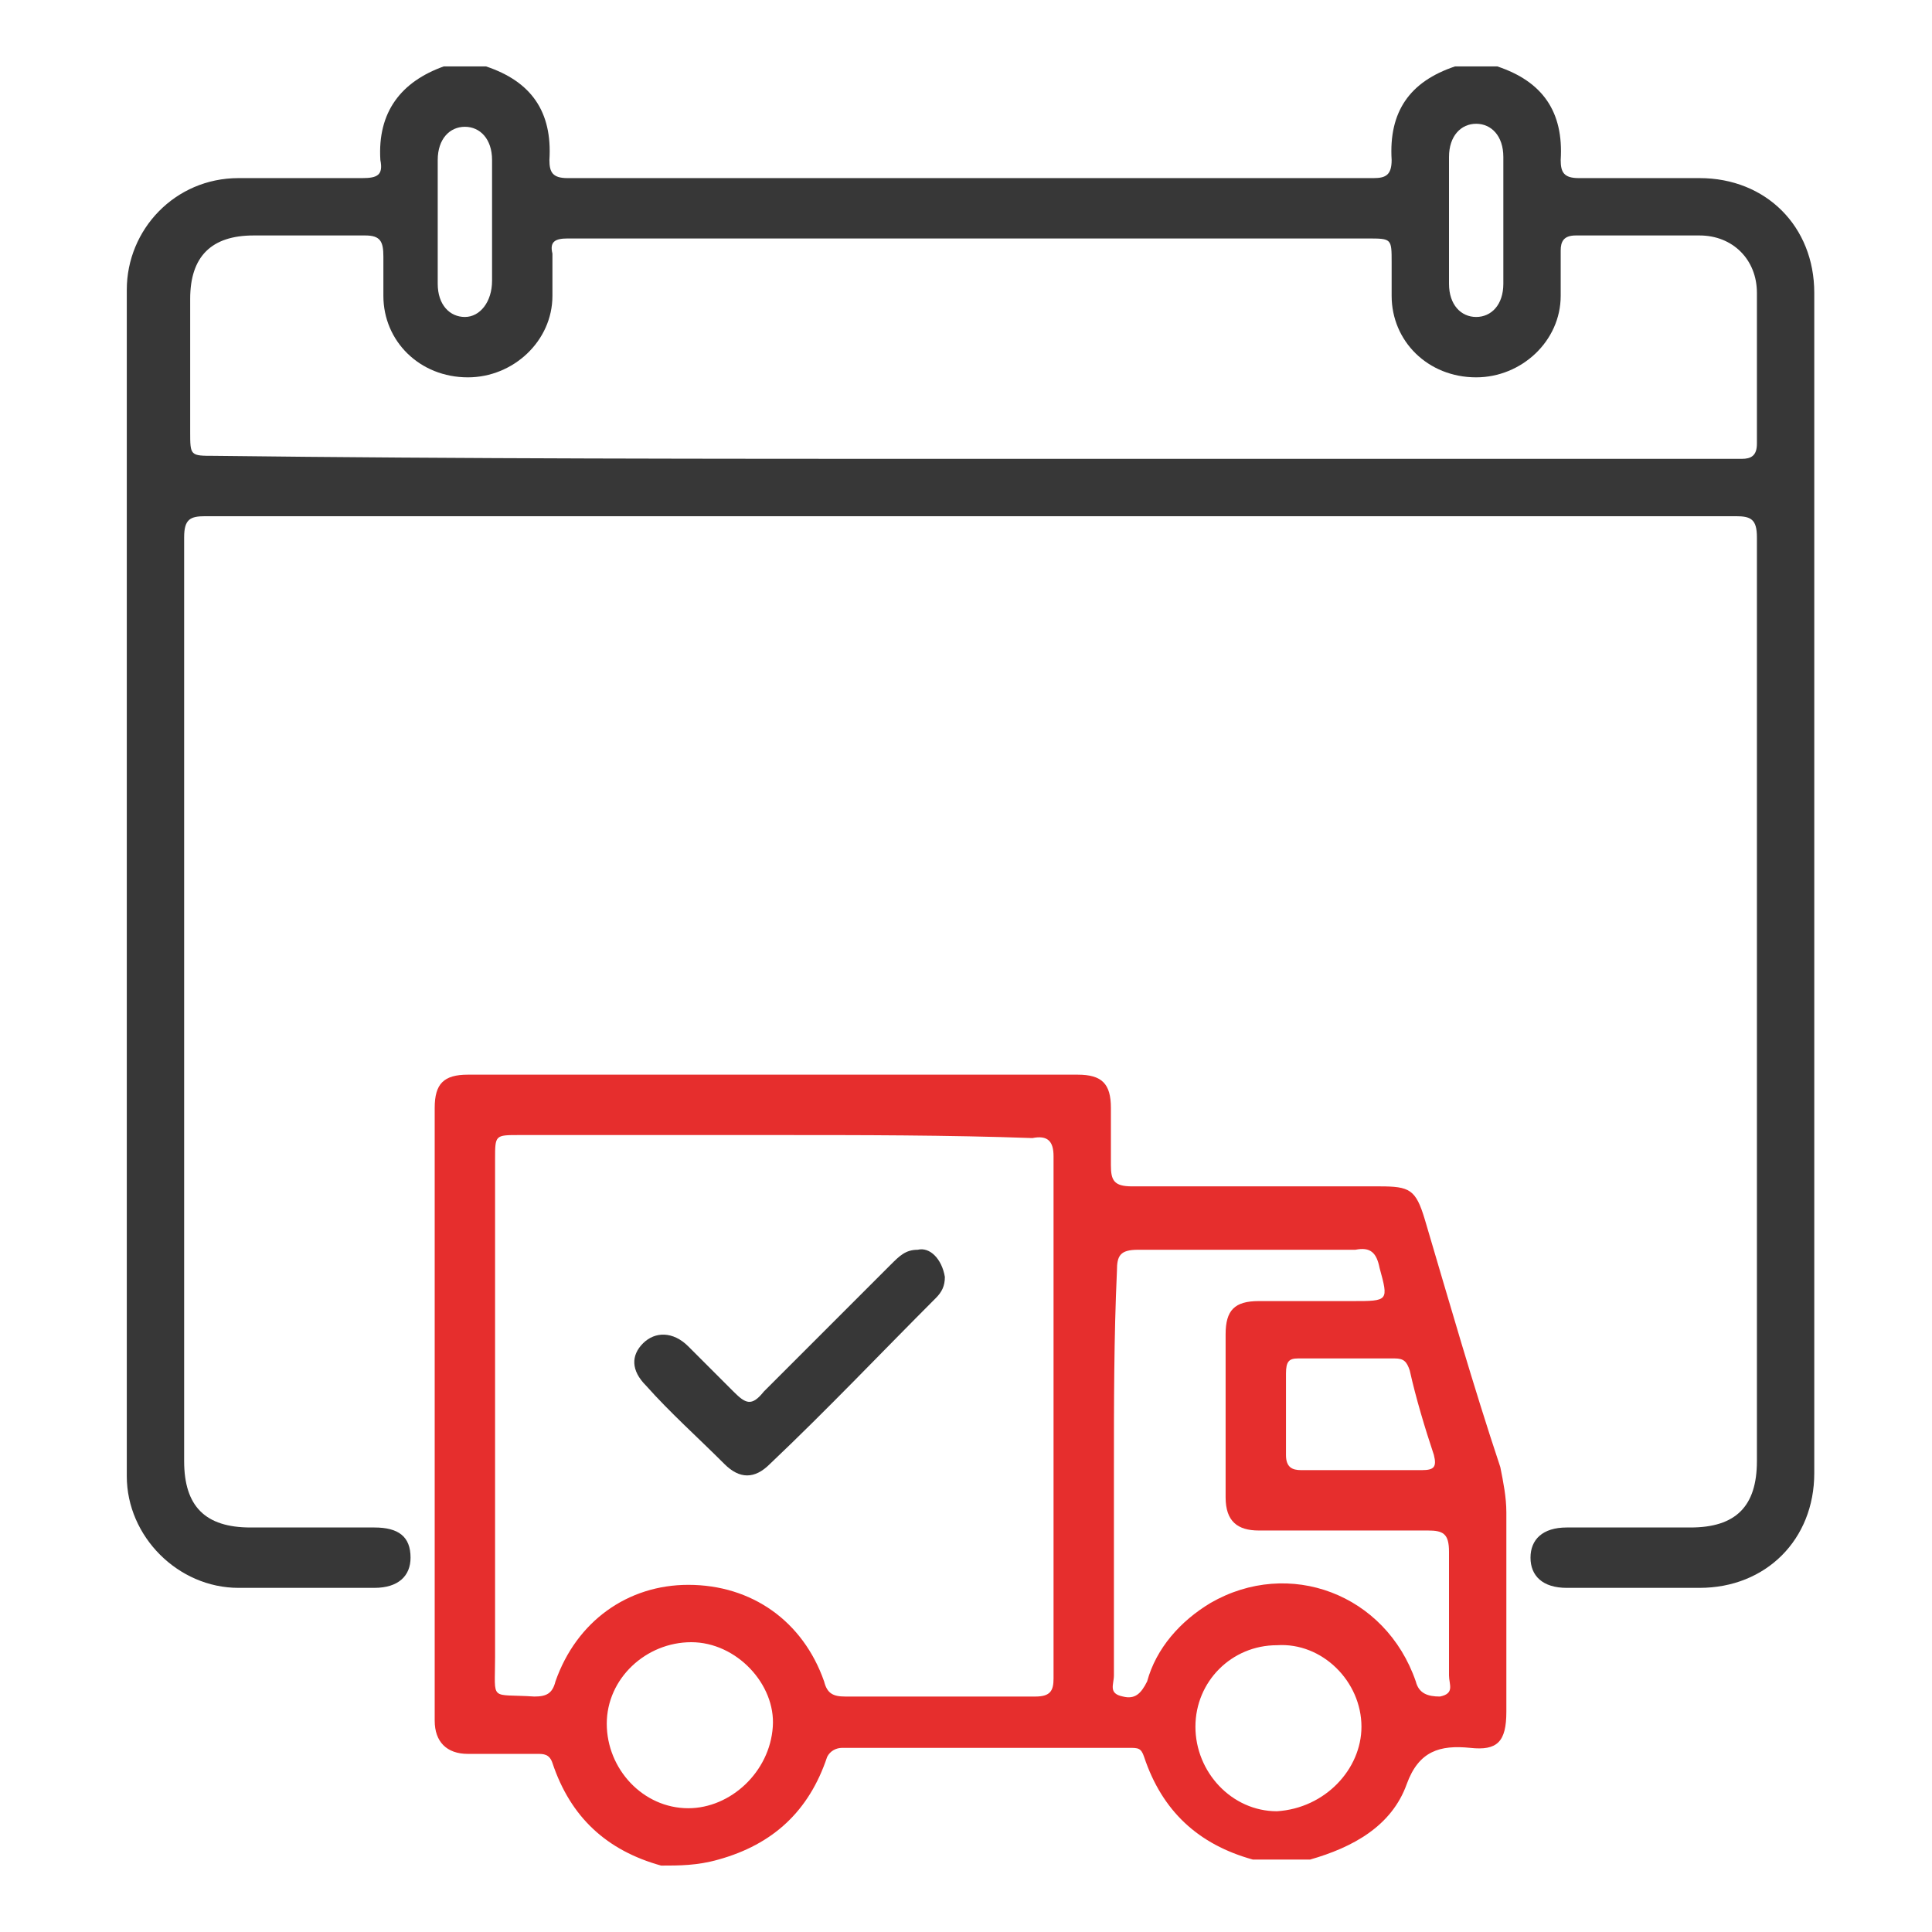
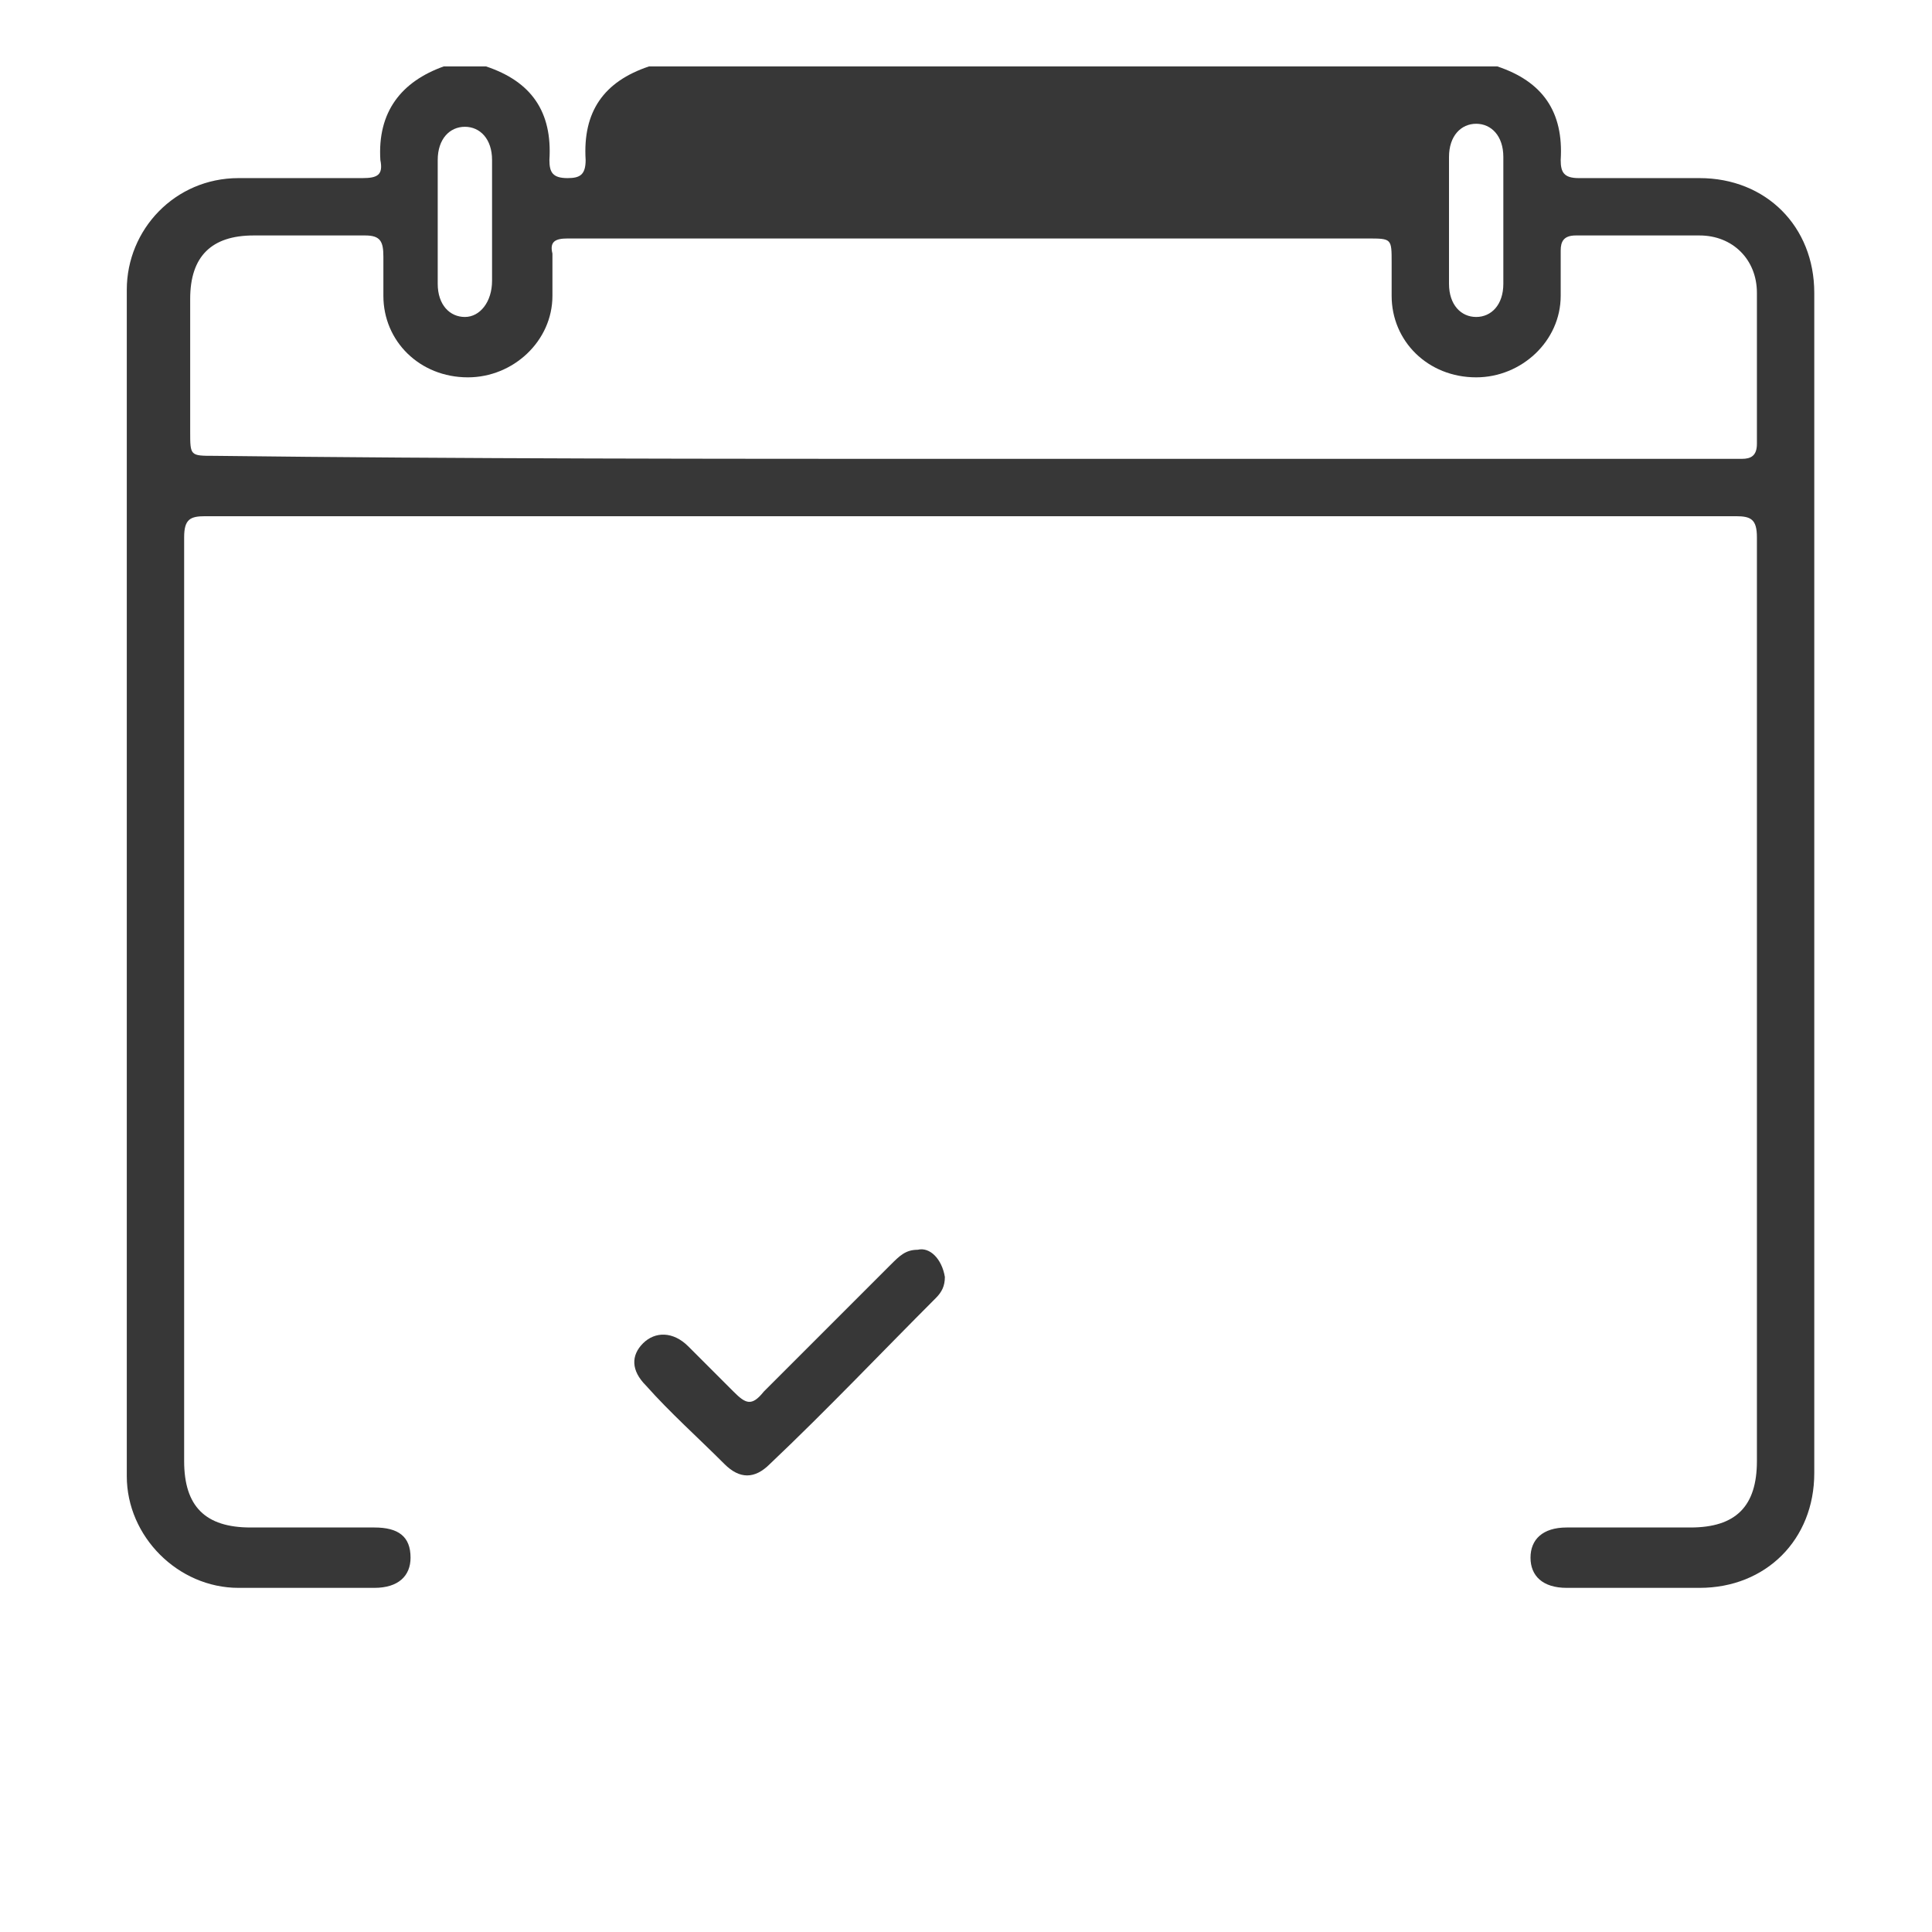
<svg xmlns="http://www.w3.org/2000/svg" version="1.1" id="Layer_1" x="0px" y="0px" viewBox="0 0 64 64" enable-background="new 0 0 64 64" xml:space="preserve">
-   <path fill="#373737" d="M49.6,2.2c1.5,0.5,2.2,1.5,2.1,3.1c0,0.4,0.1,0.6,0.6,0.6c1.3,0,2.7,0,4,0c2.2,0,3.8,1.6,3.8,3.8  c0,13,0,26,0,39.1c0,2.2-1.6,3.8-3.8,3.8c-1.5,0-2.9,0-4.4,0c-0.8,0-1.2-0.4-1.2-1c0-0.6,0.4-1,1.2-1c1.4,0,2.7,0,4.1,0  c1.5,0,2.2-0.7,2.2-2.2c0-10.2,0-20.4,0-30.6c0-0.6-0.2-0.7-0.7-0.7c-16.9,0-33.8,0-50.7,0c-0.5,0-0.7,0.1-0.7,0.7  c0,10.2,0,20.4,0,30.6c0,1.5,0.7,2.2,2.2,2.2c1.4,0,2.7,0,4.1,0c0.8,0,1.2,0.3,1.2,1c0,0.6-0.4,1-1.2,1c-1.5,0-3,0-4.5,0  c-2,0-3.7-1.7-3.7-3.7c0-13.1,0-26.2,0-39.3c0-2,1.6-3.7,3.7-3.7c1.4,0,2.7,0,4.1,0c0.5,0,0.7-0.1,0.6-0.6c-0.1-1.6,0.7-2.6,2.1-3.1  c0.5,0,0.9,0,1.4,0c1.5,0.5,2.2,1.5,2.1,3.1c0,0.4,0.1,0.6,0.6,0.6c8.9,0,17.8,0,26.7,0c0.4,0,0.6-0.1,0.6-0.6  c-0.1-1.6,0.6-2.6,2.1-3.1C48.7,2.2,49.2,2.2,49.6,2.2z M32.2,15.2c7.8,0,15.7,0,23.5,0c0.7,0,1.4,0,2,0c0.3,0,0.5-0.1,0.5-0.5  c0-1.7,0-3.3,0-5c0-1.1-0.8-1.9-1.9-1.9c-1.4,0-2.7,0-4.1,0c-0.4,0-0.5,0.2-0.5,0.5c0,0.5,0,1,0,1.5c0,1.5-1.3,2.7-2.8,2.7  c-1.6,0-2.8-1.2-2.8-2.7c0-0.4,0-0.7,0-1.1c0-0.8,0-0.8-0.8-0.8c-8.7,0-17.5,0-26.2,0c-0.1,0-0.2,0-0.3,0c-0.4,0-0.6,0.1-0.5,0.5  c0,0.5,0,0.9,0,1.4c0,1.5-1.3,2.7-2.8,2.7c-1.6,0-2.8-1.2-2.8-2.7c0-0.4,0-0.9,0-1.3c0-0.5-0.1-0.7-0.6-0.7c-1.2,0-2.4,0-3.7,0  c-1.4,0-2.1,0.7-2.1,2.1c0,1.5,0,3,0,4.4c0,0.8,0,0.8,0.8,0.8C15.3,15.2,23.7,15.2,32.2,15.2z M16.3,7.4c0-0.7,0-1.4,0-2.1  c0-0.7-0.4-1.1-0.9-1.1c-0.5,0-0.9,0.4-0.9,1.1c0,1.4,0,2.8,0,4.1c0,0.7,0.4,1.1,0.9,1.1c0.5,0,0.9-0.5,0.9-1.2  C16.3,8.7,16.3,8,16.3,7.4z M48,7.3c0,0.7,0,1.4,0,2.1c0,0.7,0.4,1.1,0.9,1.1c0.5,0,0.9-0.4,0.9-1.1c0-1.4,0-2.8,0-4.2  c0-0.7-0.4-1.1-0.9-1.1c-0.5,0-0.9,0.4-0.9,1.1C48,5.9,48,6.6,48,7.3z" />
-   <path fill="#E62E2D" d="M21.9,61.8c-1.8-0.5-3-1.6-3.6-3.4c-0.1-0.3-0.3-0.3-0.5-0.3c-0.8,0-1.5,0-2.3,0c-0.7,0-1.1-0.4-1.1-1.1  c0-6.8,0-13.5,0-20.3c0-0.8,0.3-1.1,1.1-1.1c6.7,0,13.5,0,20.2,0c0.8,0,1.1,0.3,1.1,1.1c0,0.6,0,1.3,0,1.9c0,0.5,0.1,0.7,0.7,0.7  c2.7,0,5.5,0,8.2,0c1,0,1.2,0.1,1.5,1.1c0.8,2.7,1.6,5.5,2.5,8.2c0.1,0.5,0.2,1,0.2,1.5c0,2.2,0,4.4,0,6.6c0,1-0.3,1.3-1.2,1.2  c-1-0.1-1.7,0.1-2.1,1.2c-0.5,1.4-1.8,2.1-3.2,2.5c-0.6,0-1.2,0-1.9,0c-1.8-0.5-3-1.6-3.6-3.4c-0.1-0.3-0.2-0.3-0.5-0.3  c-3.2,0-6.4,0-9.5,0c-0.2,0-0.4,0.1-0.5,0.3c-0.6,1.8-1.8,2.9-3.6,3.4C23.1,61.8,22.5,61.8,21.9,61.8z M25.7,37.6  c-2.8,0-5.7,0-8.5,0c-0.8,0-0.8,0-0.8,0.8c0,5.5,0,11,0,16.5c0,1.5-0.2,1.2,1.3,1.3c0.4,0,0.6-0.1,0.7-0.5c0.7-2,2.4-3.2,4.4-3.2  c2.1,0,3.8,1.2,4.5,3.2c0.1,0.4,0.3,0.5,0.7,0.5c2.1,0,4.2,0,6.3,0c0.5,0,0.6-0.2,0.6-0.6c0-5.8,0-11.5,0-17.3  c0-0.5-0.2-0.7-0.7-0.6C31.4,37.6,28.5,37.6,25.7,37.6z M36.9,48.7c0,2.3,0,4.5,0,6.8c0,0.3-0.2,0.6,0.3,0.7  c0.4,0.1,0.6-0.1,0.8-0.5c0.3-1.1,1.1-2,2.1-2.6c2.6-1.5,5.8-0.3,6.8,2.6c0.1,0.4,0.4,0.5,0.8,0.5c0.5-0.1,0.3-0.4,0.3-0.7  c0-1.4,0-2.8,0-4.1c0-0.6-0.2-0.7-0.7-0.7c-1.9,0-3.8,0-5.6,0c-0.7,0-1.1-0.3-1.1-1.1c0-1.8,0-3.6,0-5.4c0-0.8,0.3-1.1,1.1-1.1  c1,0,2.1,0,3.1,0c1.2,0,1.2,0,0.9-1.1c-0.1-0.5-0.3-0.7-0.8-0.6c-2.4,0-4.8,0-7.2,0c-0.6,0-0.7,0.2-0.7,0.7  C36.9,44.3,36.9,46.5,36.9,48.7z M20.1,57.1c0,1.5,1.2,2.8,2.7,2.8c1.4,0,2.7-1.2,2.8-2.7c0.1-1.4-1.2-2.8-2.7-2.8  C21.4,54.4,20.1,55.6,20.1,57.1z M45.1,57.2c0-1.5-1.3-2.8-2.8-2.7c-1.5,0-2.7,1.2-2.7,2.7c0,1.5,1.2,2.8,2.7,2.8  C43.9,59.9,45.1,58.6,45.1,57.2z M45,48.7c0.7,0,1.4,0,2.1,0c0.4,0,0.5-0.1,0.4-0.5c-0.3-0.9-0.6-1.9-0.8-2.8  c-0.1-0.3-0.2-0.4-0.5-0.4c-1.1,0-2.1,0-3.2,0c-0.3,0-0.4,0.1-0.4,0.5c0,0.9,0,1.8,0,2.7c0,0.4,0.2,0.5,0.5,0.5  C43.6,48.7,44.3,48.7,45,48.7z" />
+   <path fill="#373737" d="M49.6,2.2c1.5,0.5,2.2,1.5,2.1,3.1c0,0.4,0.1,0.6,0.6,0.6c1.3,0,2.7,0,4,0c2.2,0,3.8,1.6,3.8,3.8  c0,13,0,26,0,39.1c0,2.2-1.6,3.8-3.8,3.8c-1.5,0-2.9,0-4.4,0c-0.8,0-1.2-0.4-1.2-1c0-0.6,0.4-1,1.2-1c1.4,0,2.7,0,4.1,0  c1.5,0,2.2-0.7,2.2-2.2c0-10.2,0-20.4,0-30.6c0-0.6-0.2-0.7-0.7-0.7c-16.9,0-33.8,0-50.7,0c-0.5,0-0.7,0.1-0.7,0.7  c0,10.2,0,20.4,0,30.6c0,1.5,0.7,2.2,2.2,2.2c1.4,0,2.7,0,4.1,0c0.8,0,1.2,0.3,1.2,1c0,0.6-0.4,1-1.2,1c-1.5,0-3,0-4.5,0  c-2,0-3.7-1.7-3.7-3.7c0-13.1,0-26.2,0-39.3c0-2,1.6-3.7,3.7-3.7c1.4,0,2.7,0,4.1,0c0.5,0,0.7-0.1,0.6-0.6c-0.1-1.6,0.7-2.6,2.1-3.1  c0.5,0,0.9,0,1.4,0c1.5,0.5,2.2,1.5,2.1,3.1c0,0.4,0.1,0.6,0.6,0.6c0.4,0,0.6-0.1,0.6-0.6  c-0.1-1.6,0.6-2.6,2.1-3.1C48.7,2.2,49.2,2.2,49.6,2.2z M32.2,15.2c7.8,0,15.7,0,23.5,0c0.7,0,1.4,0,2,0c0.3,0,0.5-0.1,0.5-0.5  c0-1.7,0-3.3,0-5c0-1.1-0.8-1.9-1.9-1.9c-1.4,0-2.7,0-4.1,0c-0.4,0-0.5,0.2-0.5,0.5c0,0.5,0,1,0,1.5c0,1.5-1.3,2.7-2.8,2.7  c-1.6,0-2.8-1.2-2.8-2.7c0-0.4,0-0.7,0-1.1c0-0.8,0-0.8-0.8-0.8c-8.7,0-17.5,0-26.2,0c-0.1,0-0.2,0-0.3,0c-0.4,0-0.6,0.1-0.5,0.5  c0,0.5,0,0.9,0,1.4c0,1.5-1.3,2.7-2.8,2.7c-1.6,0-2.8-1.2-2.8-2.7c0-0.4,0-0.9,0-1.3c0-0.5-0.1-0.7-0.6-0.7c-1.2,0-2.4,0-3.7,0  c-1.4,0-2.1,0.7-2.1,2.1c0,1.5,0,3,0,4.4c0,0.8,0,0.8,0.8,0.8C15.3,15.2,23.7,15.2,32.2,15.2z M16.3,7.4c0-0.7,0-1.4,0-2.1  c0-0.7-0.4-1.1-0.9-1.1c-0.5,0-0.9,0.4-0.9,1.1c0,1.4,0,2.8,0,4.1c0,0.7,0.4,1.1,0.9,1.1c0.5,0,0.9-0.5,0.9-1.2  C16.3,8.7,16.3,8,16.3,7.4z M48,7.3c0,0.7,0,1.4,0,2.1c0,0.7,0.4,1.1,0.9,1.1c0.5,0,0.9-0.4,0.9-1.1c0-1.4,0-2.8,0-4.2  c0-0.7-0.4-1.1-0.9-1.1c-0.5,0-0.9,0.4-0.9,1.1C48,5.9,48,6.6,48,7.3z" />
  <path fill="#373737" d="M31.3,42.3c0,0.3-0.1,0.5-0.3,0.7c-1.8,1.8-3.6,3.7-5.5,5.5c-0.5,0.5-1,0.5-1.5,0c-0.9-0.9-1.8-1.7-2.6-2.6  c-0.5-0.5-0.5-1-0.1-1.4c0.4-0.4,1-0.4,1.5,0.1c0.5,0.5,1,1,1.5,1.5c0.4,0.4,0.6,0.5,1,0c1.4-1.4,2.8-2.8,4.2-4.2  c0.3-0.3,0.5-0.5,0.9-0.5C30.8,41.3,31.2,41.7,31.3,42.3z" />
</svg>